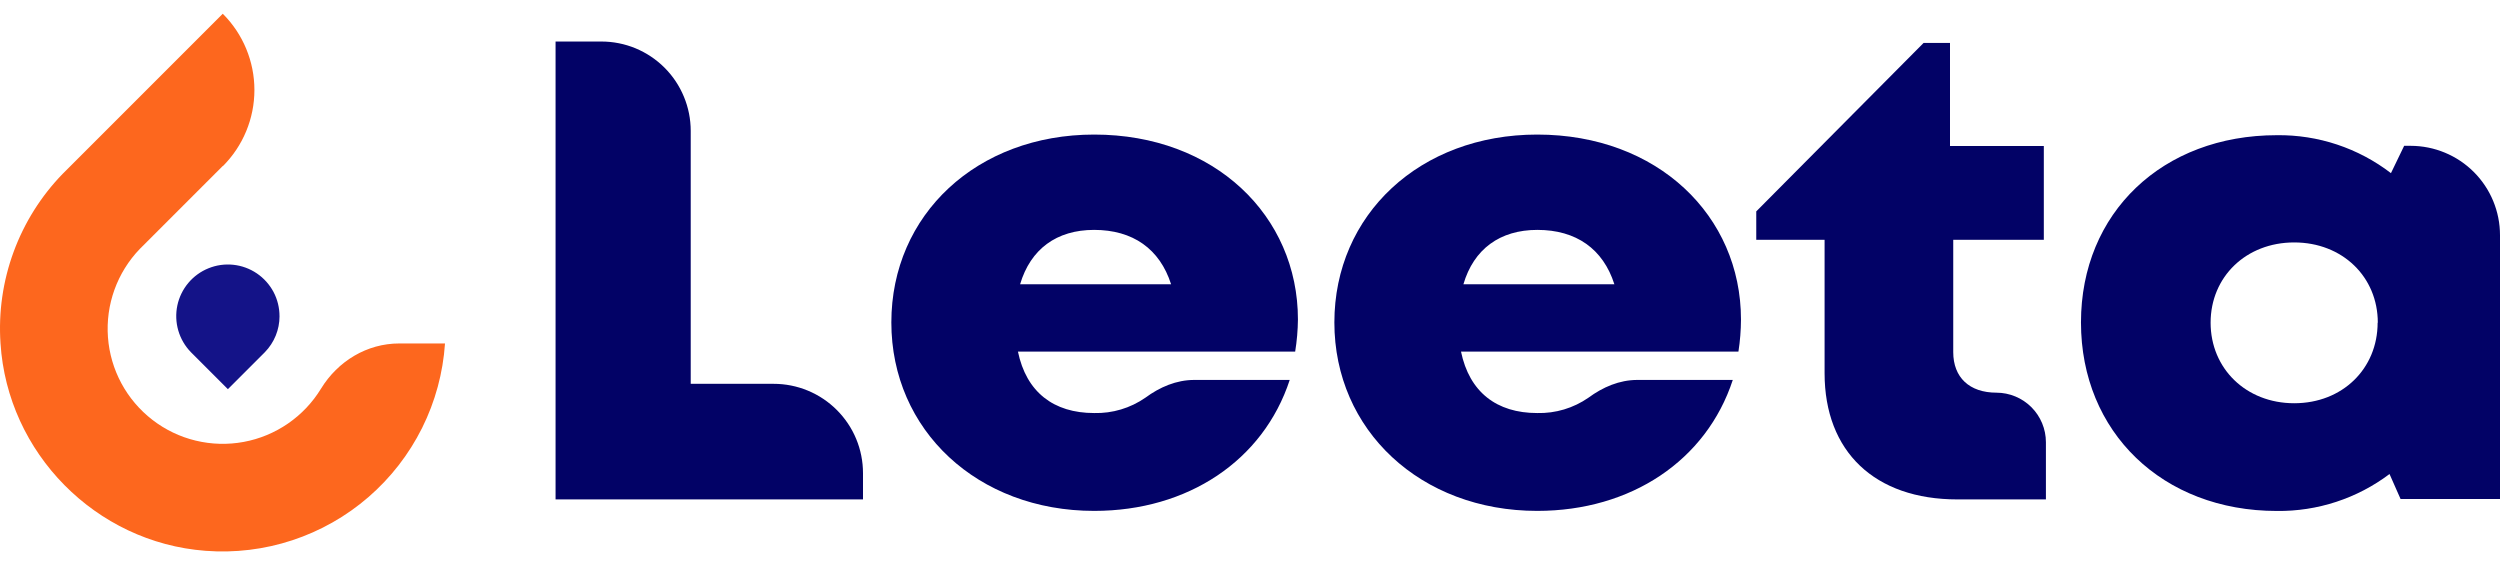
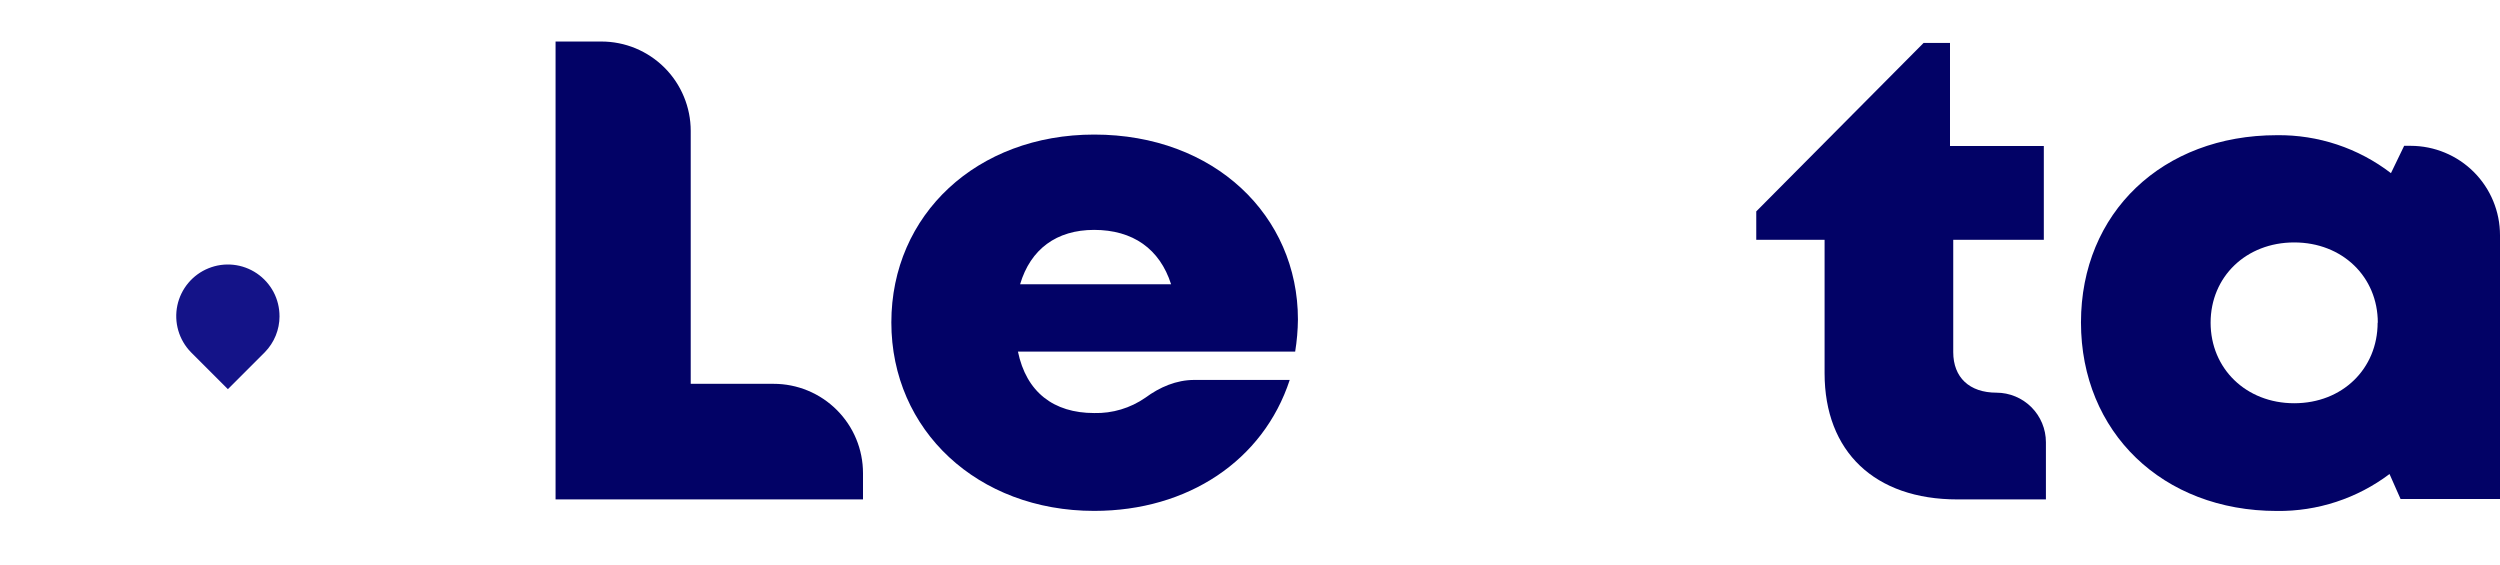
<svg xmlns="http://www.w3.org/2000/svg" width="115" height="26" viewBox="0 0 115 26" fill="none">
  <path d="M39.698 21.765V22.973H25.556V1.91H27.661C28.201 1.91 28.736 2.016 29.235 2.222C29.733 2.429 30.186 2.732 30.568 3.113C30.95 3.495 31.253 3.948 31.459 4.447C31.666 4.945 31.773 5.48 31.773 6.02V17.656H35.583C36.123 17.655 36.658 17.761 37.157 17.967C37.656 18.173 38.11 18.476 38.492 18.858C38.874 19.239 39.178 19.692 39.385 20.191C39.592 20.69 39.698 21.225 39.698 21.765Z" fill="#020266" />
  <path d="M59.578 16.173H46.825C47.212 18.037 48.464 19 50.333 19C51.173 19.021 51.998 18.773 52.688 18.294C53.35 17.806 54.114 17.477 54.938 17.477H59.327C58.112 21.184 54.643 23.501 50.333 23.501C44.973 23.501 41.002 19.795 41.002 14.833C41.002 9.871 44.94 6.19 50.333 6.19C55.871 6.19 59.705 9.926 59.705 14.698C59.7 15.192 59.657 15.685 59.578 16.173ZM46.925 13.075H53.87C53.35 11.451 52.114 10.575 50.328 10.575C48.603 10.575 47.404 11.46 46.925 13.075Z" fill="#020266" />
-   <path d="M79.968 16.173H67.206C67.593 18.037 68.845 19 70.712 19C71.553 19.021 72.378 18.774 73.069 18.294C73.731 17.806 74.495 17.477 75.319 17.477H79.708C78.493 21.184 75.024 23.501 70.712 23.501C65.353 23.501 61.381 19.795 61.381 14.833C61.381 9.871 65.321 6.19 70.712 6.19C76.25 6.19 80.085 9.926 80.085 14.698C80.083 15.192 80.044 15.685 79.968 16.173ZM67.317 13.075H74.261C73.742 11.451 72.505 10.575 70.719 10.575C68.994 10.575 67.791 11.46 67.317 13.075Z" fill="#020266" />
  <path d="M94.112 20.339V22.973H90.04C86.242 22.973 83.931 20.778 83.931 17.168V11.032H80.788V9.724L88.484 1.976H89.7V6.717H94.016V11.032H89.849V16.197C89.849 17.361 90.592 18.063 91.84 18.063C92.443 18.065 93.02 18.306 93.446 18.732C93.871 19.159 94.111 19.736 94.112 20.339Z" fill="#020266" />
  <path d="M115 10.819V22.954H110.426L109.918 21.805C108.426 22.93 106.603 23.527 104.735 23.504C99.481 23.504 95.725 19.88 95.725 14.832C95.725 9.783 99.481 6.219 104.735 6.219C106.631 6.195 108.48 6.81 109.984 7.965L110.591 6.708H110.895C111.984 6.71 113.028 7.144 113.798 7.914C114.568 8.685 115 9.73 115 10.819ZM109.379 14.844C109.379 12.735 107.75 11.152 105.534 11.152C103.317 11.152 101.688 12.735 101.688 14.844C101.688 16.953 103.317 18.549 105.534 18.549C107.75 18.549 109.371 16.962 109.371 14.841L109.379 14.844Z" fill="#020266" />
-   <path d="M14.766 17.879C14.379 18.514 13.862 19.06 13.249 19.482C12.636 19.904 11.942 20.193 11.21 20.328C10.479 20.464 9.727 20.444 9.004 20.269C8.28 20.095 7.602 19.77 7.013 19.315C6.424 18.861 5.937 18.288 5.584 17.633C5.231 16.978 5.021 16.256 4.966 15.514C4.911 14.772 5.013 14.027 5.265 13.327C5.517 12.627 5.914 11.988 6.43 11.452L10.247 7.635L10.252 7.642C11.181 6.713 11.703 5.453 11.703 4.14C11.703 2.826 11.181 1.566 10.252 0.637L10.247 0.632L2.913 7.967L2.885 7.994C1.889 9.02 1.119 10.244 0.626 11.587C0.133 12.93 -0.073 14.362 0.023 15.789C0.341 20.839 4.402 24.954 9.449 25.337C10.8 25.441 12.159 25.277 13.446 24.852C14.733 24.428 15.924 23.753 16.949 22.866C17.973 21.979 18.812 20.898 19.417 19.685C20.021 18.472 20.379 17.151 20.47 15.799H18.368C16.881 15.799 15.543 16.611 14.766 17.879Z" fill="#FD671E" />
  <path className="bg-[#141388] dark:bg-white" d="M12.858 14.548C12.858 15.163 12.617 15.755 12.188 16.196C12.173 16.213 12.158 16.229 12.141 16.244L10.483 17.902L8.777 16.196C8.506 15.916 8.308 15.574 8.2 15.2C8.092 14.826 8.078 14.431 8.158 14.05C8.239 13.67 8.412 13.314 8.662 13.016C8.912 12.718 9.232 12.485 9.593 12.34C9.954 12.194 10.345 12.139 10.732 12.18C11.119 12.221 11.491 12.357 11.813 12.575C12.135 12.793 12.399 13.087 12.582 13.431C12.764 13.775 12.858 14.159 12.857 14.548H12.858Z" fill="#141388" />
</svg>